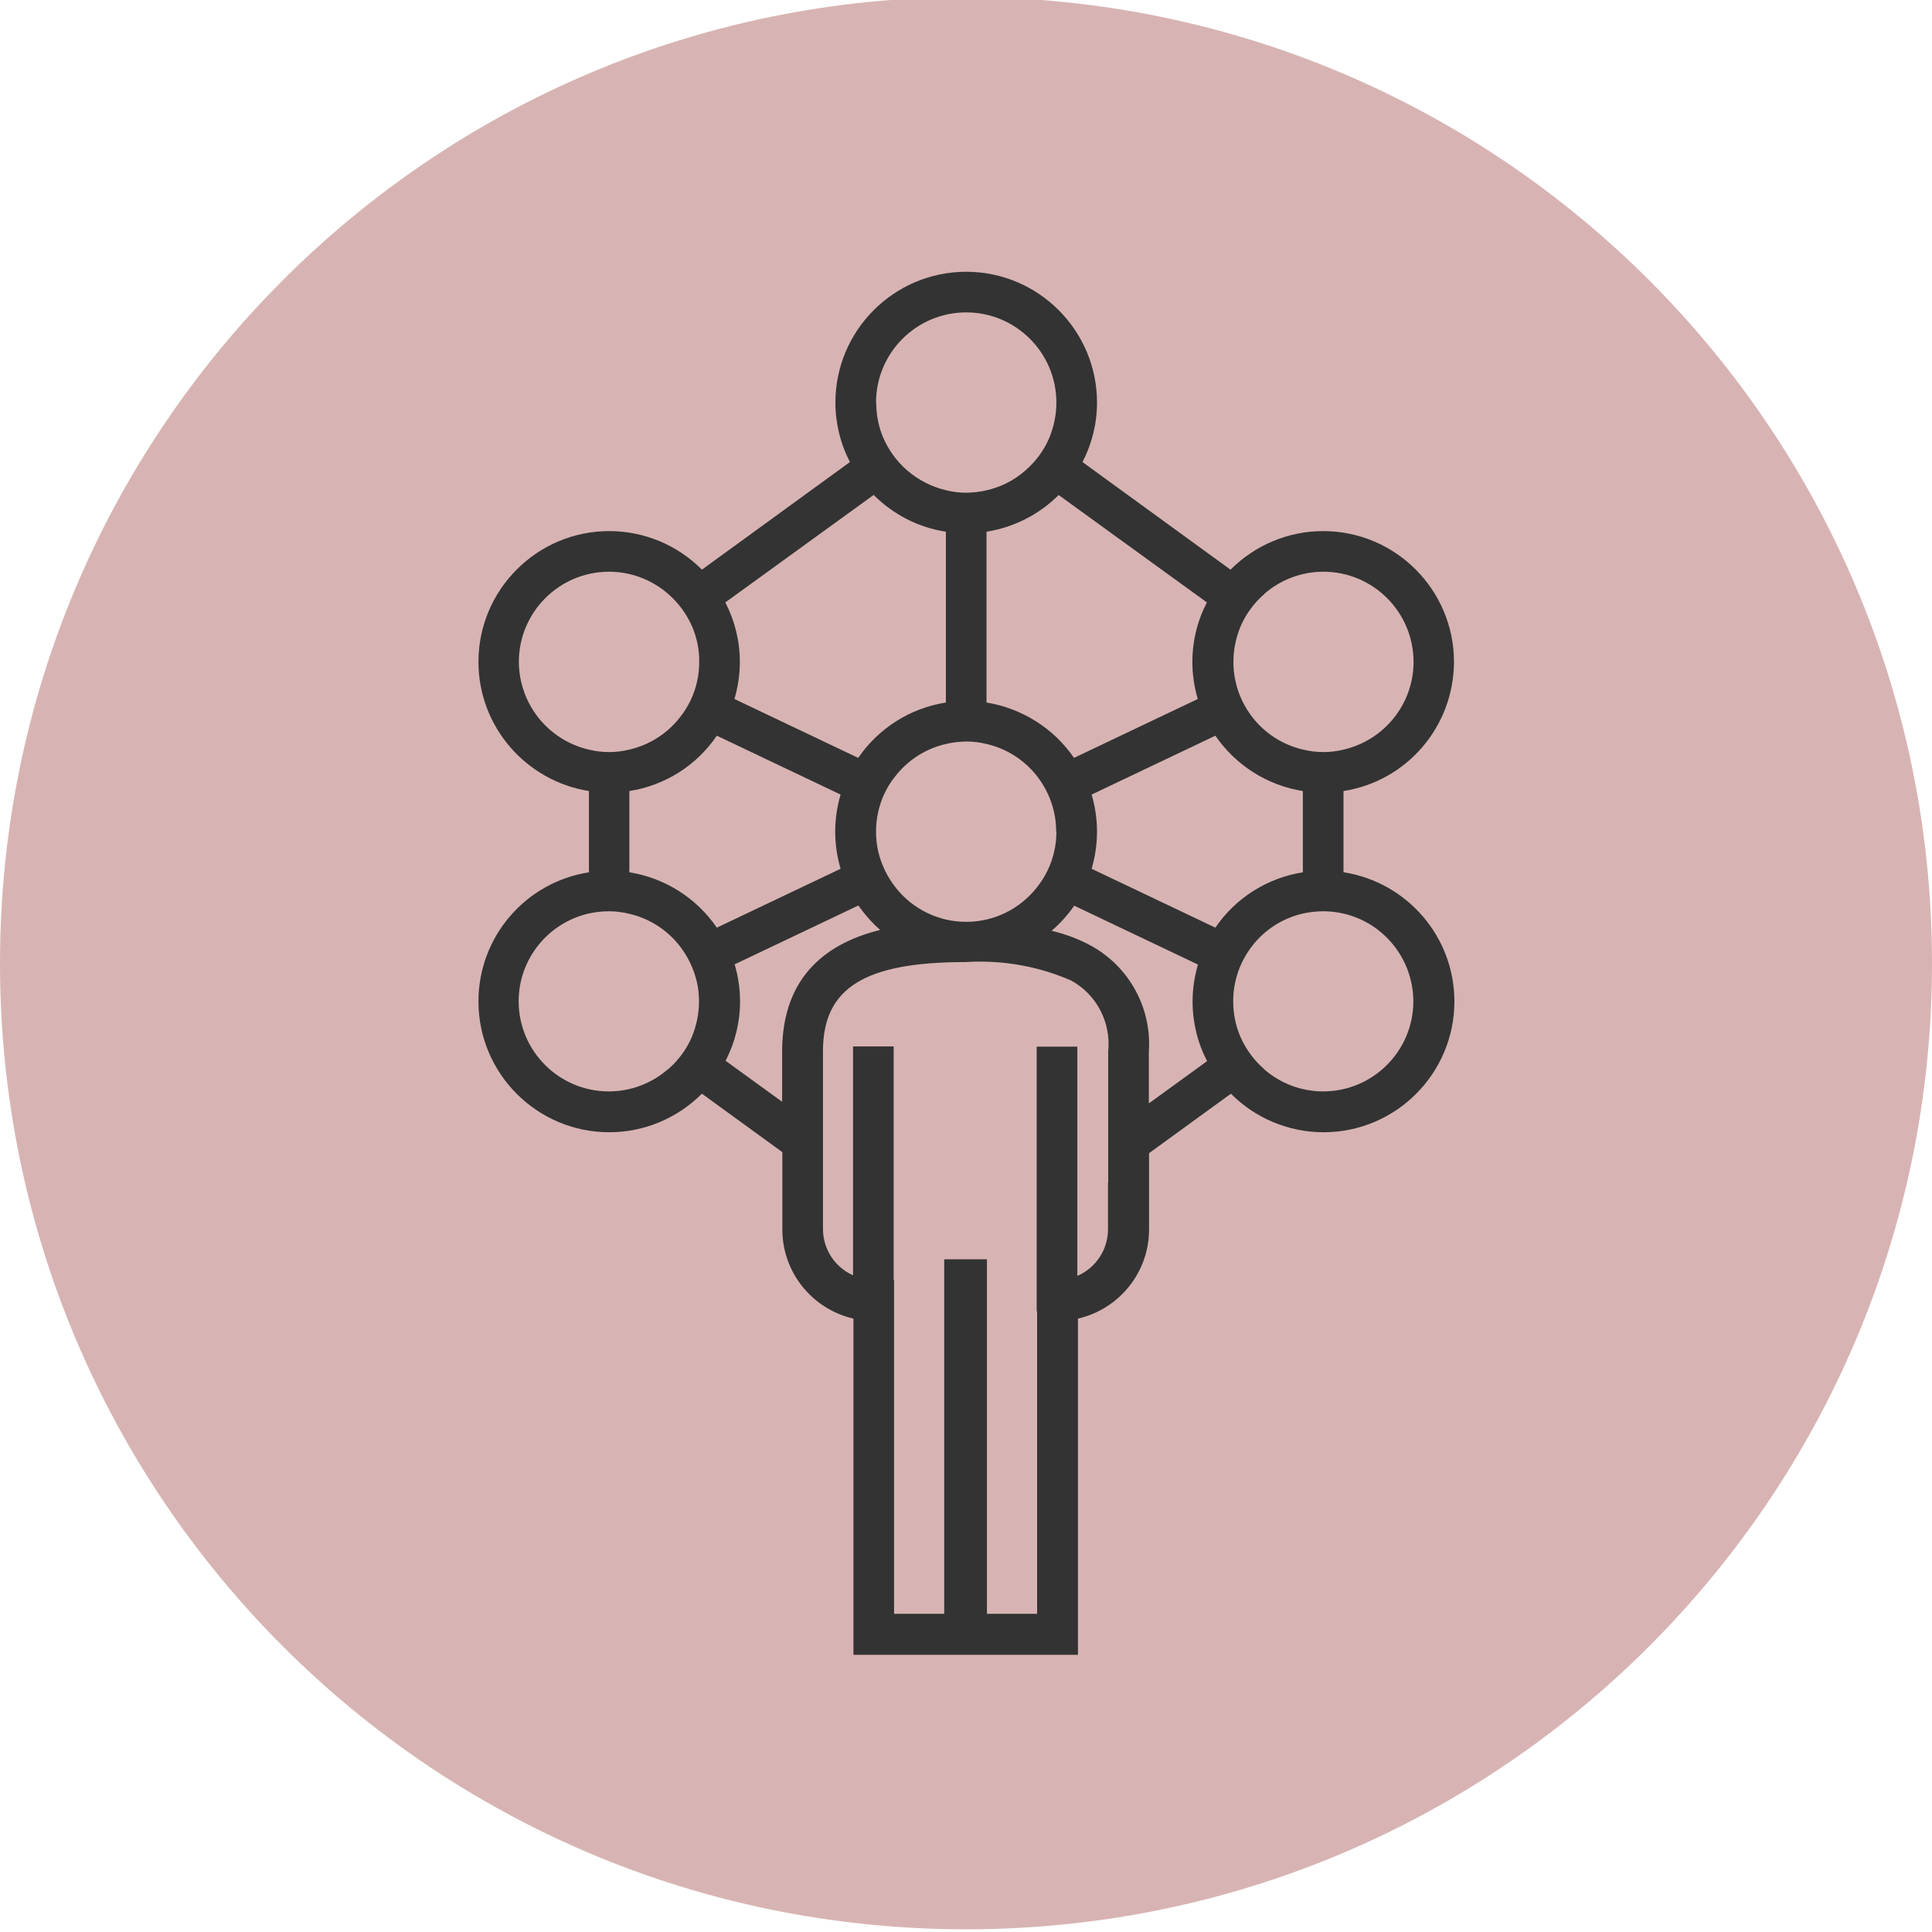
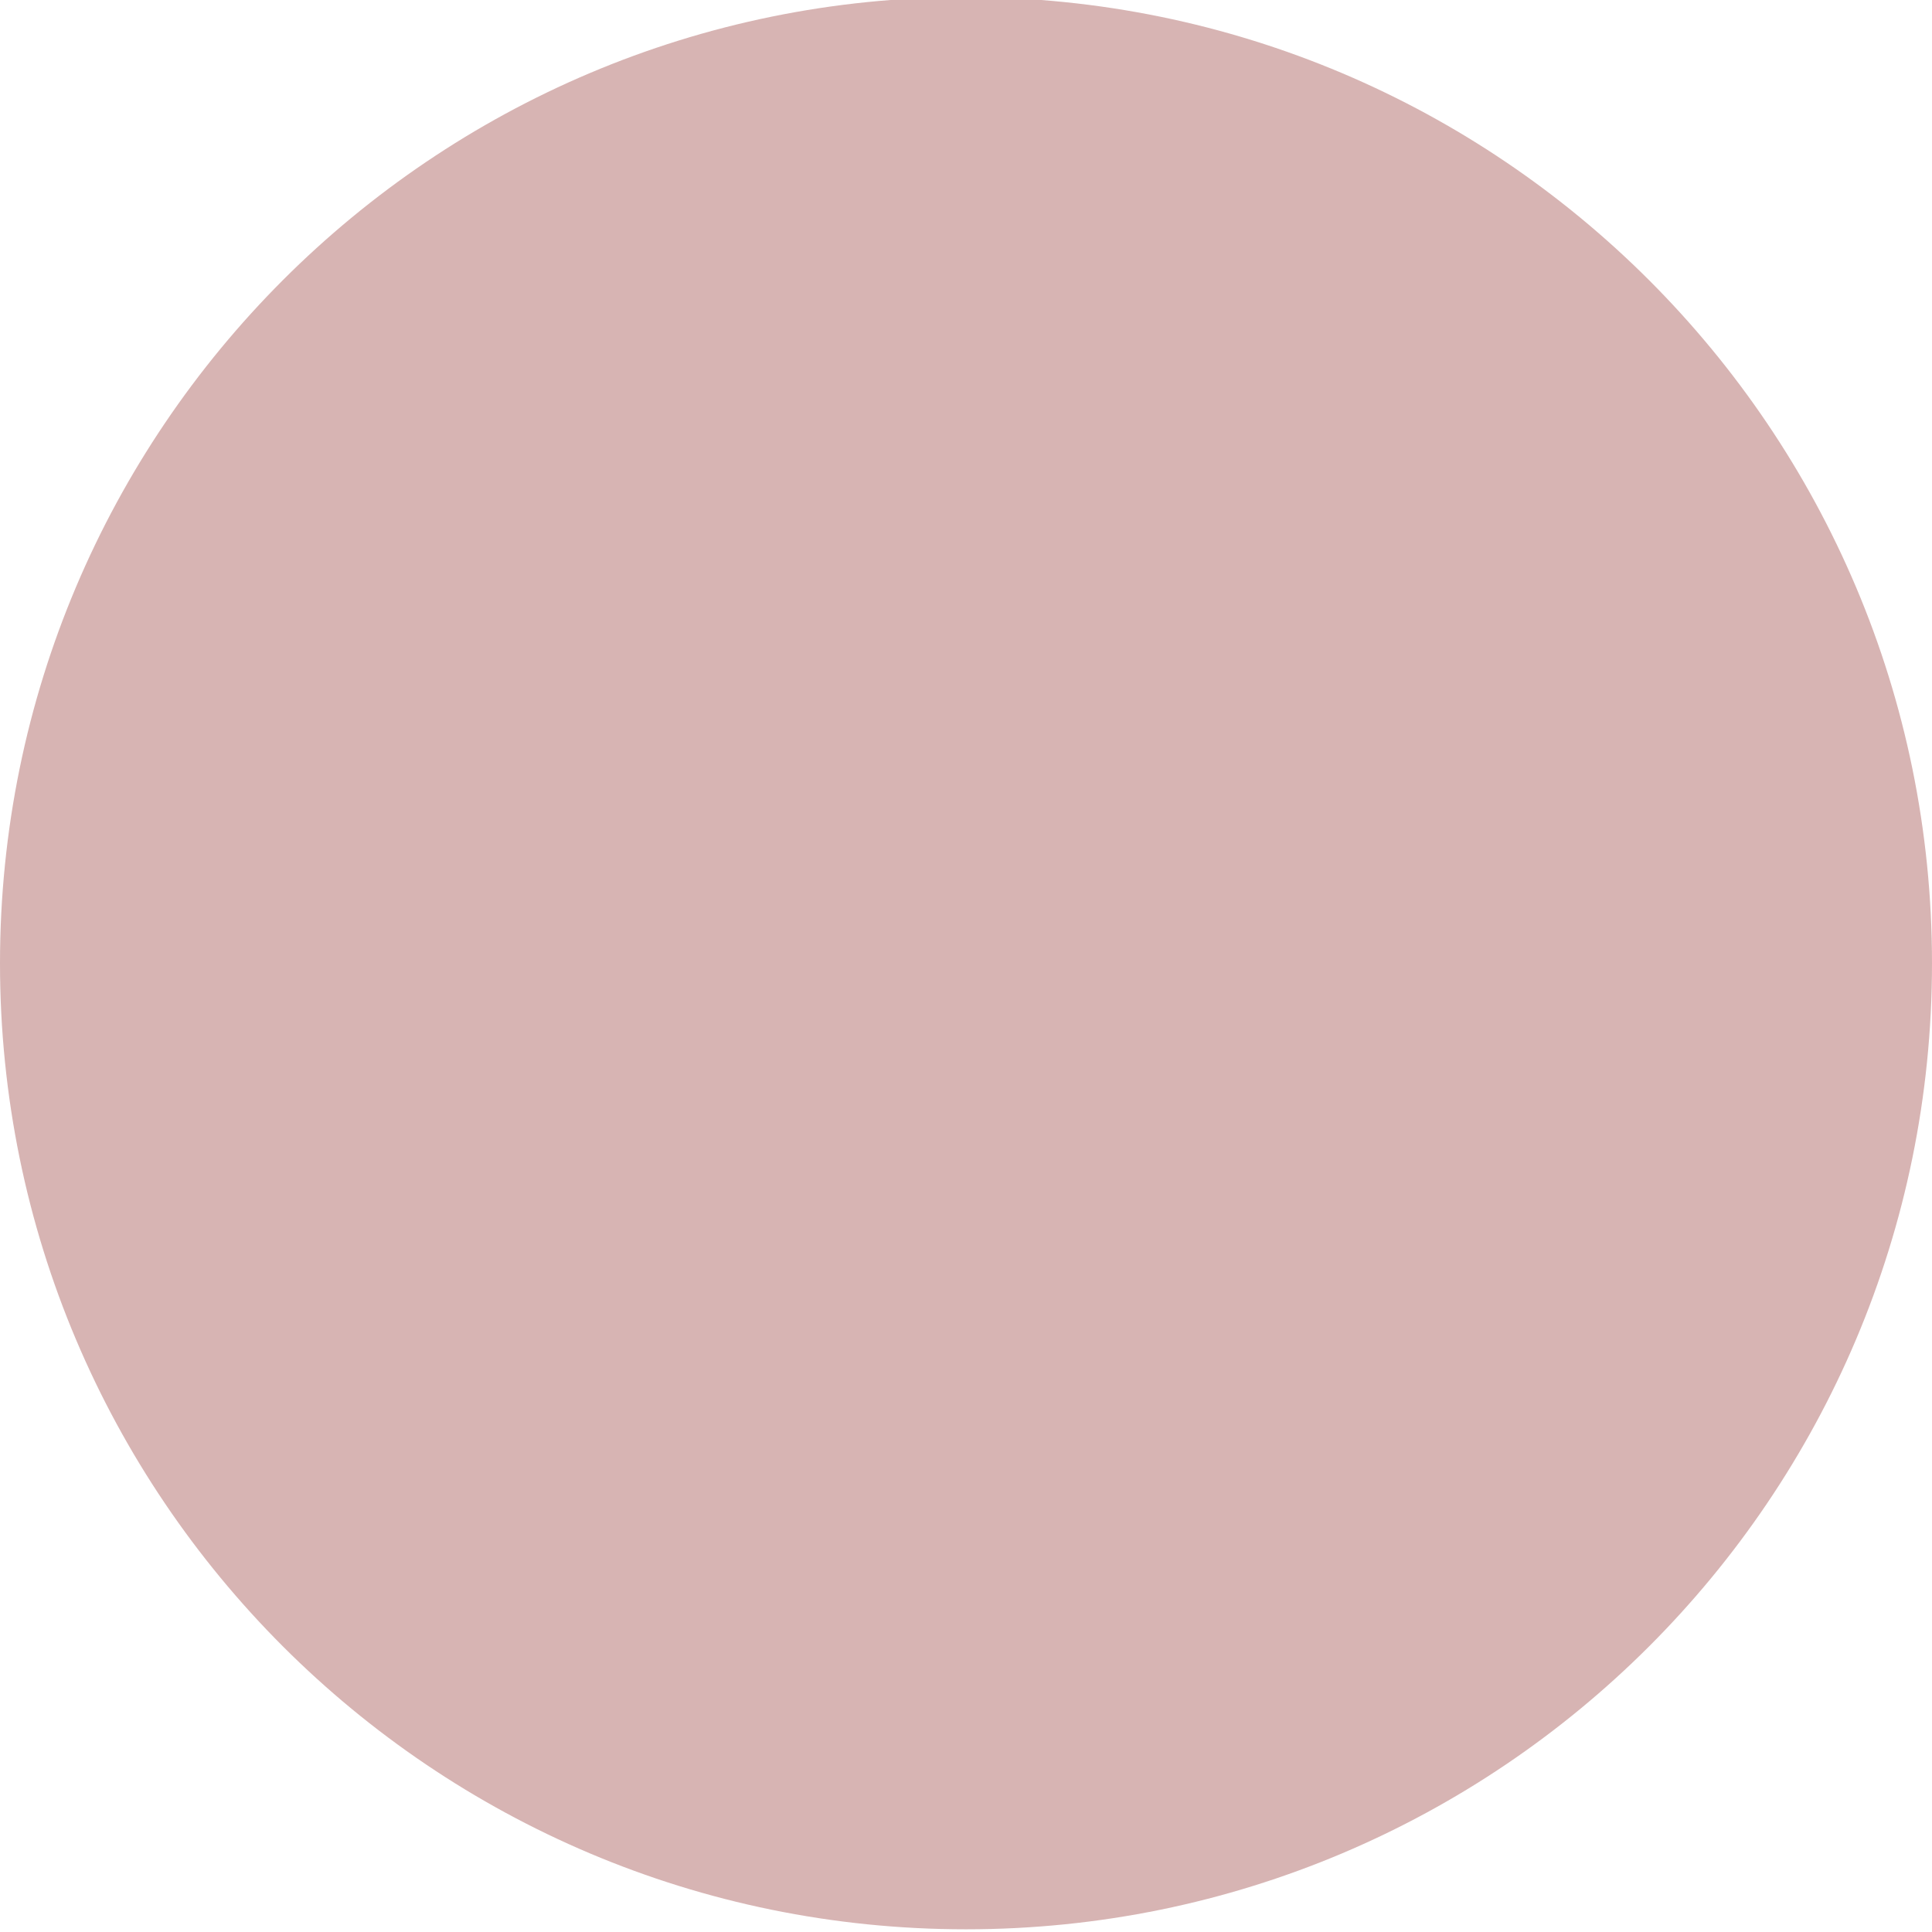
<svg xmlns="http://www.w3.org/2000/svg" id="Layer_1" data-name="Layer 1" viewBox="0 0 93.2 93.21">
  <defs>
    <style>
      .cls-1 {
        fill: #d7b4b3;
      }

      .cls-1, .cls-2 {
        stroke-width: 0px;
      }

      .cls-2 {
        fill: #333;
      }
    </style>
  </defs>
  <g id="Group_336" data-name="Group 336">
    <path id="Path_3651" data-name="Path 3651" class="cls-1" d="M46.6,93.07c25.74,0,46.6-20.86,46.6-46.6,0-25.74-20.86-46.6-46.6-46.61C20.86-.14,0,20.73,0,46.47c0,25.74,20.86,46.6,46.6,46.6" />
-     <path id="Path_3652" data-name="Path 3652" class="cls-2" d="M64.81,42.08v-3.92c3.07-.48,5.32-3.12,5.33-6.23,0-3.48-2.83-6.31-6.31-6.31-1.68,0-3.28.67-4.47,1.86l-7.14-5.19c.46-.89.7-1.87.7-2.87,0-3.48-2.83-6.31-6.31-6.31-3.48,0-6.31,2.83-6.31,6.31,0,1,.24,1.98.7,2.87l-7.14,5.19c-1.18-1.19-2.79-1.86-4.47-1.86-3.48,0-6.31,2.83-6.31,6.31,0,3.1,2.27,5.74,5.33,6.23v3.92c-3.07.48-5.33,3.12-5.33,6.23,0,3.48,2.83,6.31,6.31,6.31,1.68,0,3.28-.67,4.47-1.86l3.88,2.82v3.73c0,2.06,1.43,3.84,3.43,4.3v16.22h10.83v-16.22c2-.46,3.43-2.24,3.43-4.3v-3.68l3.95-2.87c1.18,1.19,2.79,1.86,4.47,1.86,3.48,0,6.31-2.83,6.31-6.31,0-3.1-2.26-5.74-5.33-6.23M60.99,51.58c-.5-.43-.9-.98-1.16-1.58-.23-.54-.34-1.12-.34-1.7,0-.31.03-.63.1-.93.14-.65.43-1.25.84-1.77.61-.77,1.46-1.31,2.42-1.53.32-.07.65-.11.98-.11.33,0,.66.04.98.11,1.97.46,3.36,2.21,3.37,4.23,0,2.4-1.95,4.35-4.35,4.35-1.05,0-2.06-.38-2.85-1.07M53.45,57.05v2.25c0,.98-.58,1.86-1.48,2.25v-11.06h-1.96v12.77h.02v14.59h-2.42v-17.1h-2.06v17.1h-2.42v-16.11h-.02v-11.26h-1.96v11.04c-.88-.39-1.45-1.27-1.45-2.23v-8.58c0-3.05,2-4.3,6.88-4.3h0c1.74-.11,3.49.19,5.09.89,1.23.67,1.93,2.02,1.79,3.41v6.33h0ZM32.22,51.58c-.79.69-1.8,1.07-2.85,1.07-2.4,0-4.35-1.95-4.35-4.35,0-2.02,1.4-3.77,3.37-4.23.32-.07.65-.11.98-.11.33,0,.66.04.98.12.96.22,1.81.76,2.42,1.53.41.52.7,1.12.85,1.77.07.31.1.62.1.93,0,.58-.12,1.16-.34,1.7-.26.61-.66,1.15-1.16,1.58M30.36,42.08v-3.92c1.72-.27,3.24-1.23,4.22-2.67l5.97,2.84c-.17.58-.26,1.18-.26,1.79,0,.61.09,1.21.26,1.79l-5.97,2.84c-.98-1.43-2.51-2.4-4.22-2.67M32.23,28.65c.5.43.9.98,1.16,1.58.23.54.35,1.12.34,1.7,0,.31-.03.63-.1.93-.14.65-.43,1.25-.85,1.77-.61.77-1.46,1.31-2.42,1.53-.32.08-.65.12-.98.12-.33,0-.66-.04-.98-.12-1.97-.46-3.36-2.21-3.37-4.23,0-2.4,1.95-4.35,4.35-4.35,1.05,0,2.06.38,2.85,1.07M42.26,19.42c0-2.4,1.95-4.35,4.35-4.35,2.4,0,4.35,1.95,4.35,4.35,0,.58-.12,1.16-.34,1.7-.26.61-.66,1.15-1.16,1.58-.53.47-1.17.79-1.86.95-.32.08-.65.11-.98.12-.33,0-.66-.04-.98-.12-.69-.16-1.33-.49-1.87-.95-.5-.43-.9-.98-1.16-1.58-.23-.54-.34-1.11-.34-1.7M50.96,40.12c0,.31-.03.63-.1.93-.14.65-.43,1.25-.85,1.77-.82,1.04-2.07,1.65-3.4,1.65-1.33,0-2.58-.61-3.4-1.65-.41-.52-.7-1.12-.85-1.77-.07-.31-.1-.62-.1-.93,0-.31.03-.62.1-.93.14-.65.43-1.26.85-1.77.61-.77,1.46-1.31,2.42-1.53.32-.08.65-.11.98-.12.33,0,.66.04.98.12.96.22,1.81.76,2.42,1.53.41.52.7,1.13.84,1.77.07.31.1.62.1.93M52.66,38.33l5.97-2.84c.98,1.43,2.51,2.4,4.22,2.67v3.92c-1.71.27-3.24,1.23-4.22,2.67l-5.97-2.84c.17-.58.26-1.18.26-1.79,0-.61-.09-1.21-.26-1.79M60.99,28.65c.79-.69,1.8-1.07,2.85-1.07,2.4,0,4.35,1.95,4.35,4.35,0,2.02-1.4,3.77-3.37,4.23-.32.08-.65.12-.98.12-.33,0-.66-.04-.98-.12-.96-.22-1.81-.76-2.42-1.53-.41-.52-.7-1.12-.84-1.77-.07-.31-.1-.62-.1-.93,0-.58.12-1.16.34-1.7.26-.61.66-1.15,1.16-1.58M58.22,29.06c-.46.89-.7,1.87-.7,2.87,0,.61.09,1.21.26,1.79l-5.97,2.84c-.98-1.43-2.51-2.39-4.22-2.67v-8.24c1.32-.21,2.54-.83,3.48-1.77l7.15,5.18ZM42.15,23.88c.94.94,2.16,1.57,3.48,1.77v8.24c-1.72.27-3.24,1.23-4.23,2.67l-5.97-2.84c.17-.58.26-1.18.26-1.79,0-1-.24-1.98-.7-2.87l7.15-5.18ZM35,51.18c.46-.89.7-1.87.7-2.87,0-.61-.09-1.21-.26-1.79l5.97-2.84c.3.43.65.83,1.05,1.18-2.39.59-4.73,2.09-4.73,5.87v2.42l-2.73-1.98ZM55.42,53.21v-2.47c.15-2.11-.95-4.12-2.81-5.13-.59-.32-1.22-.55-1.88-.71.41-.35.78-.76,1.09-1.21l5.97,2.84c-.17.58-.26,1.18-.26,1.79,0,1,.24,1.98.7,2.87l-2.8,2.03Z" />
  </g>
</svg>